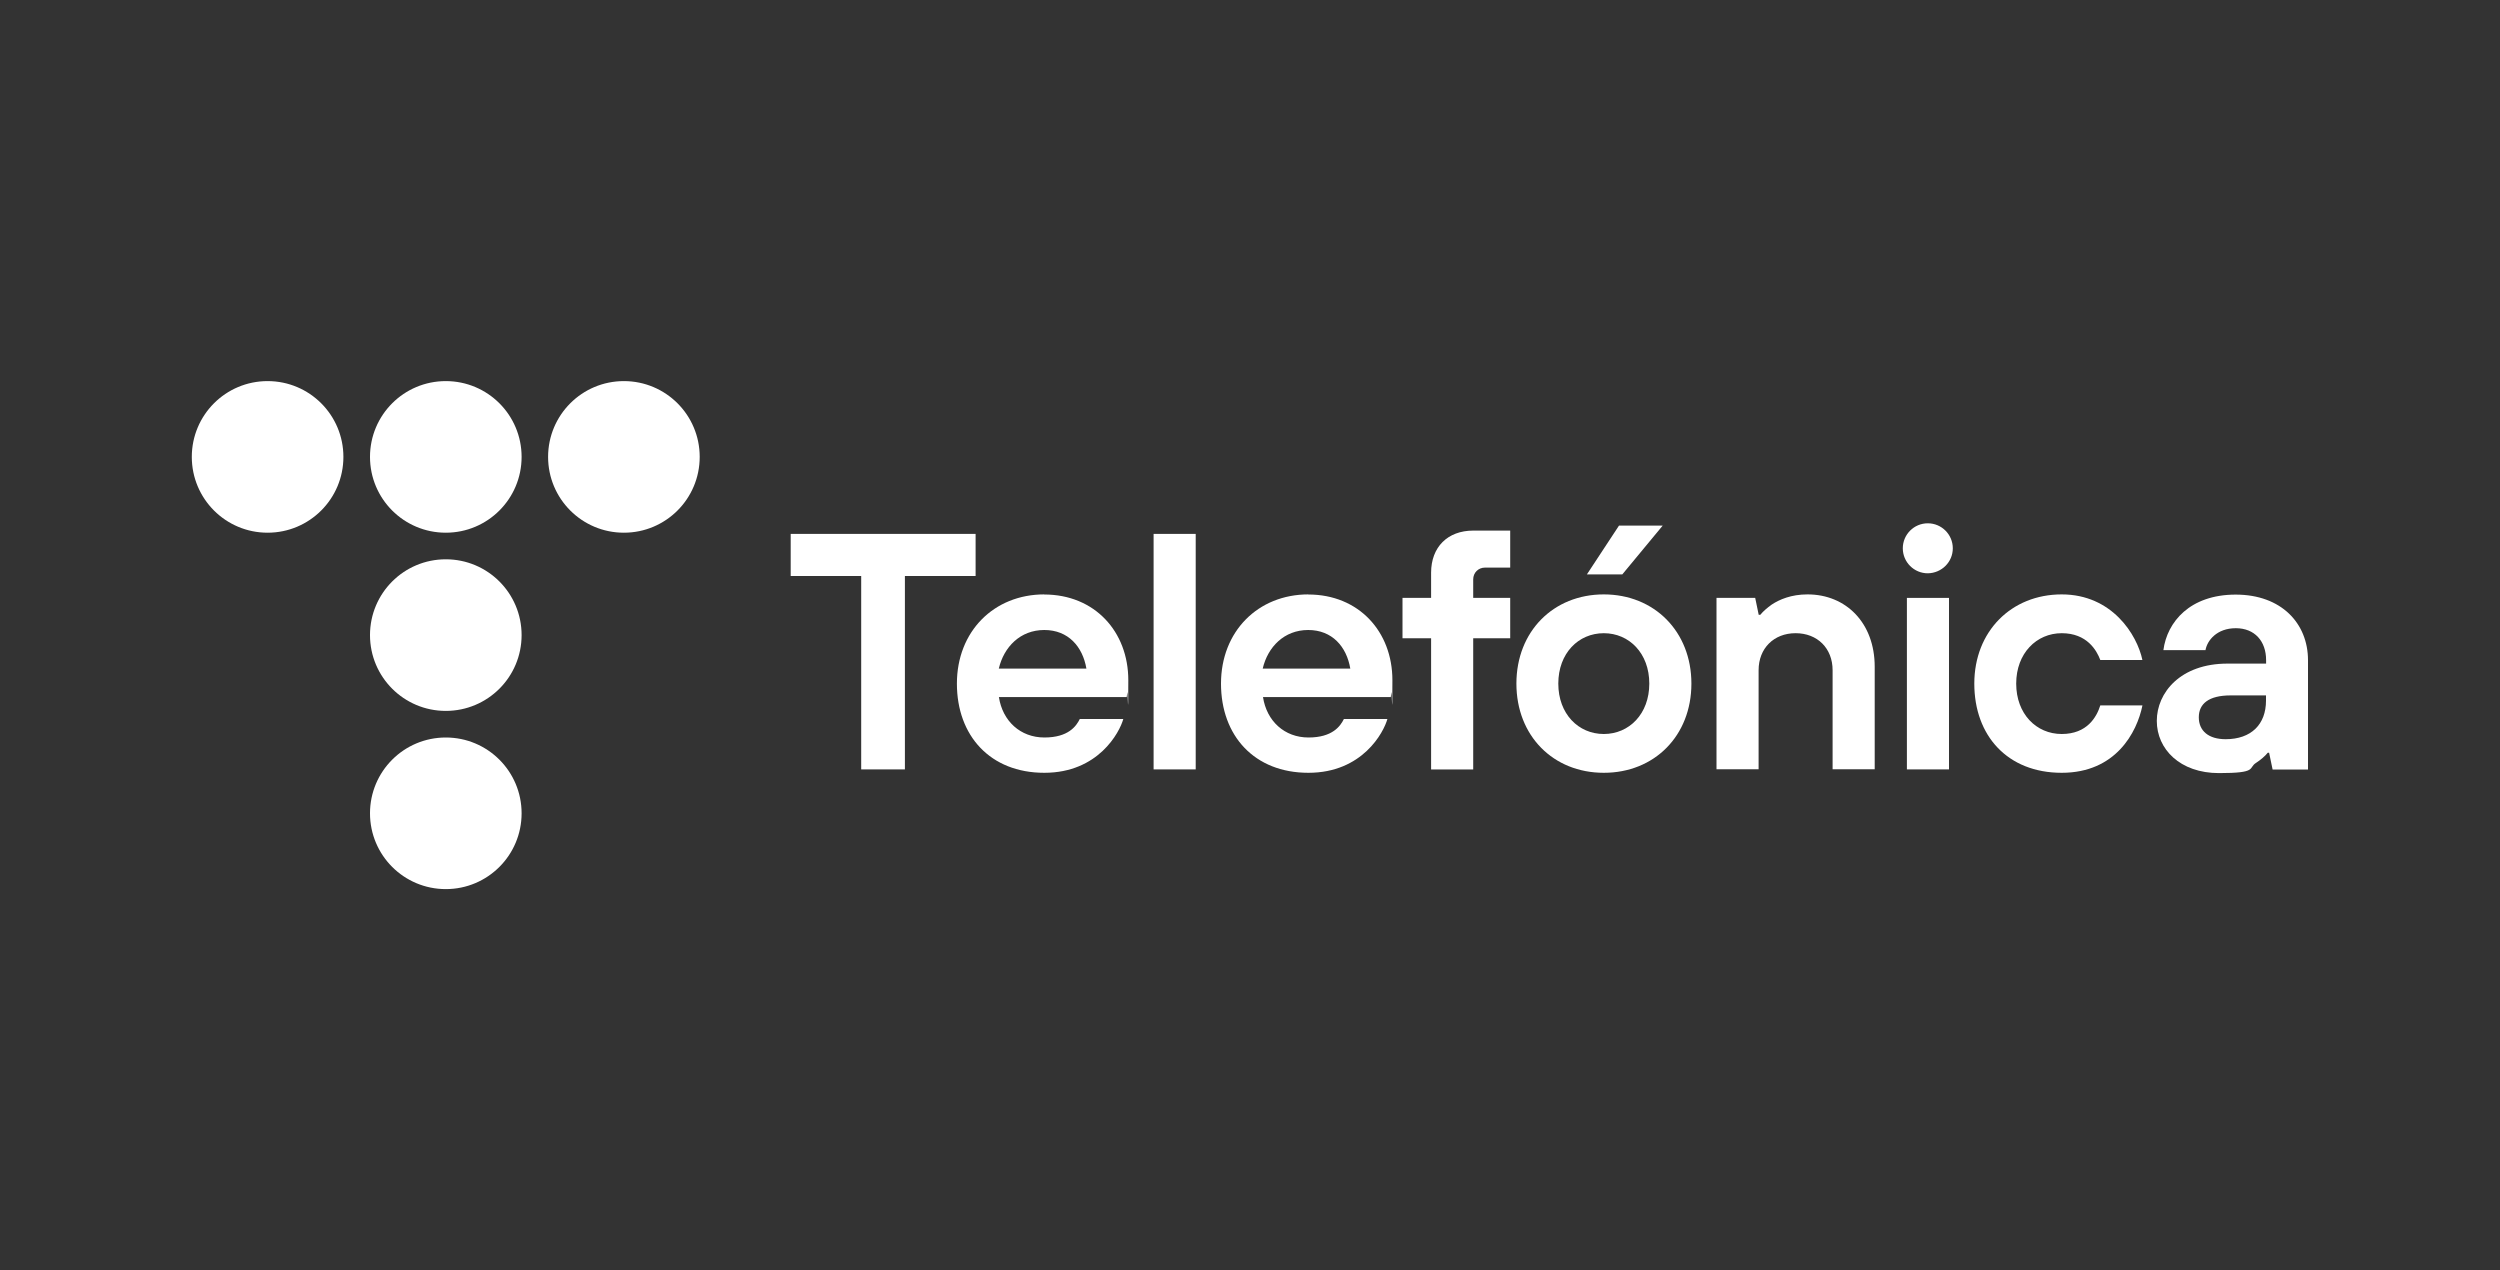
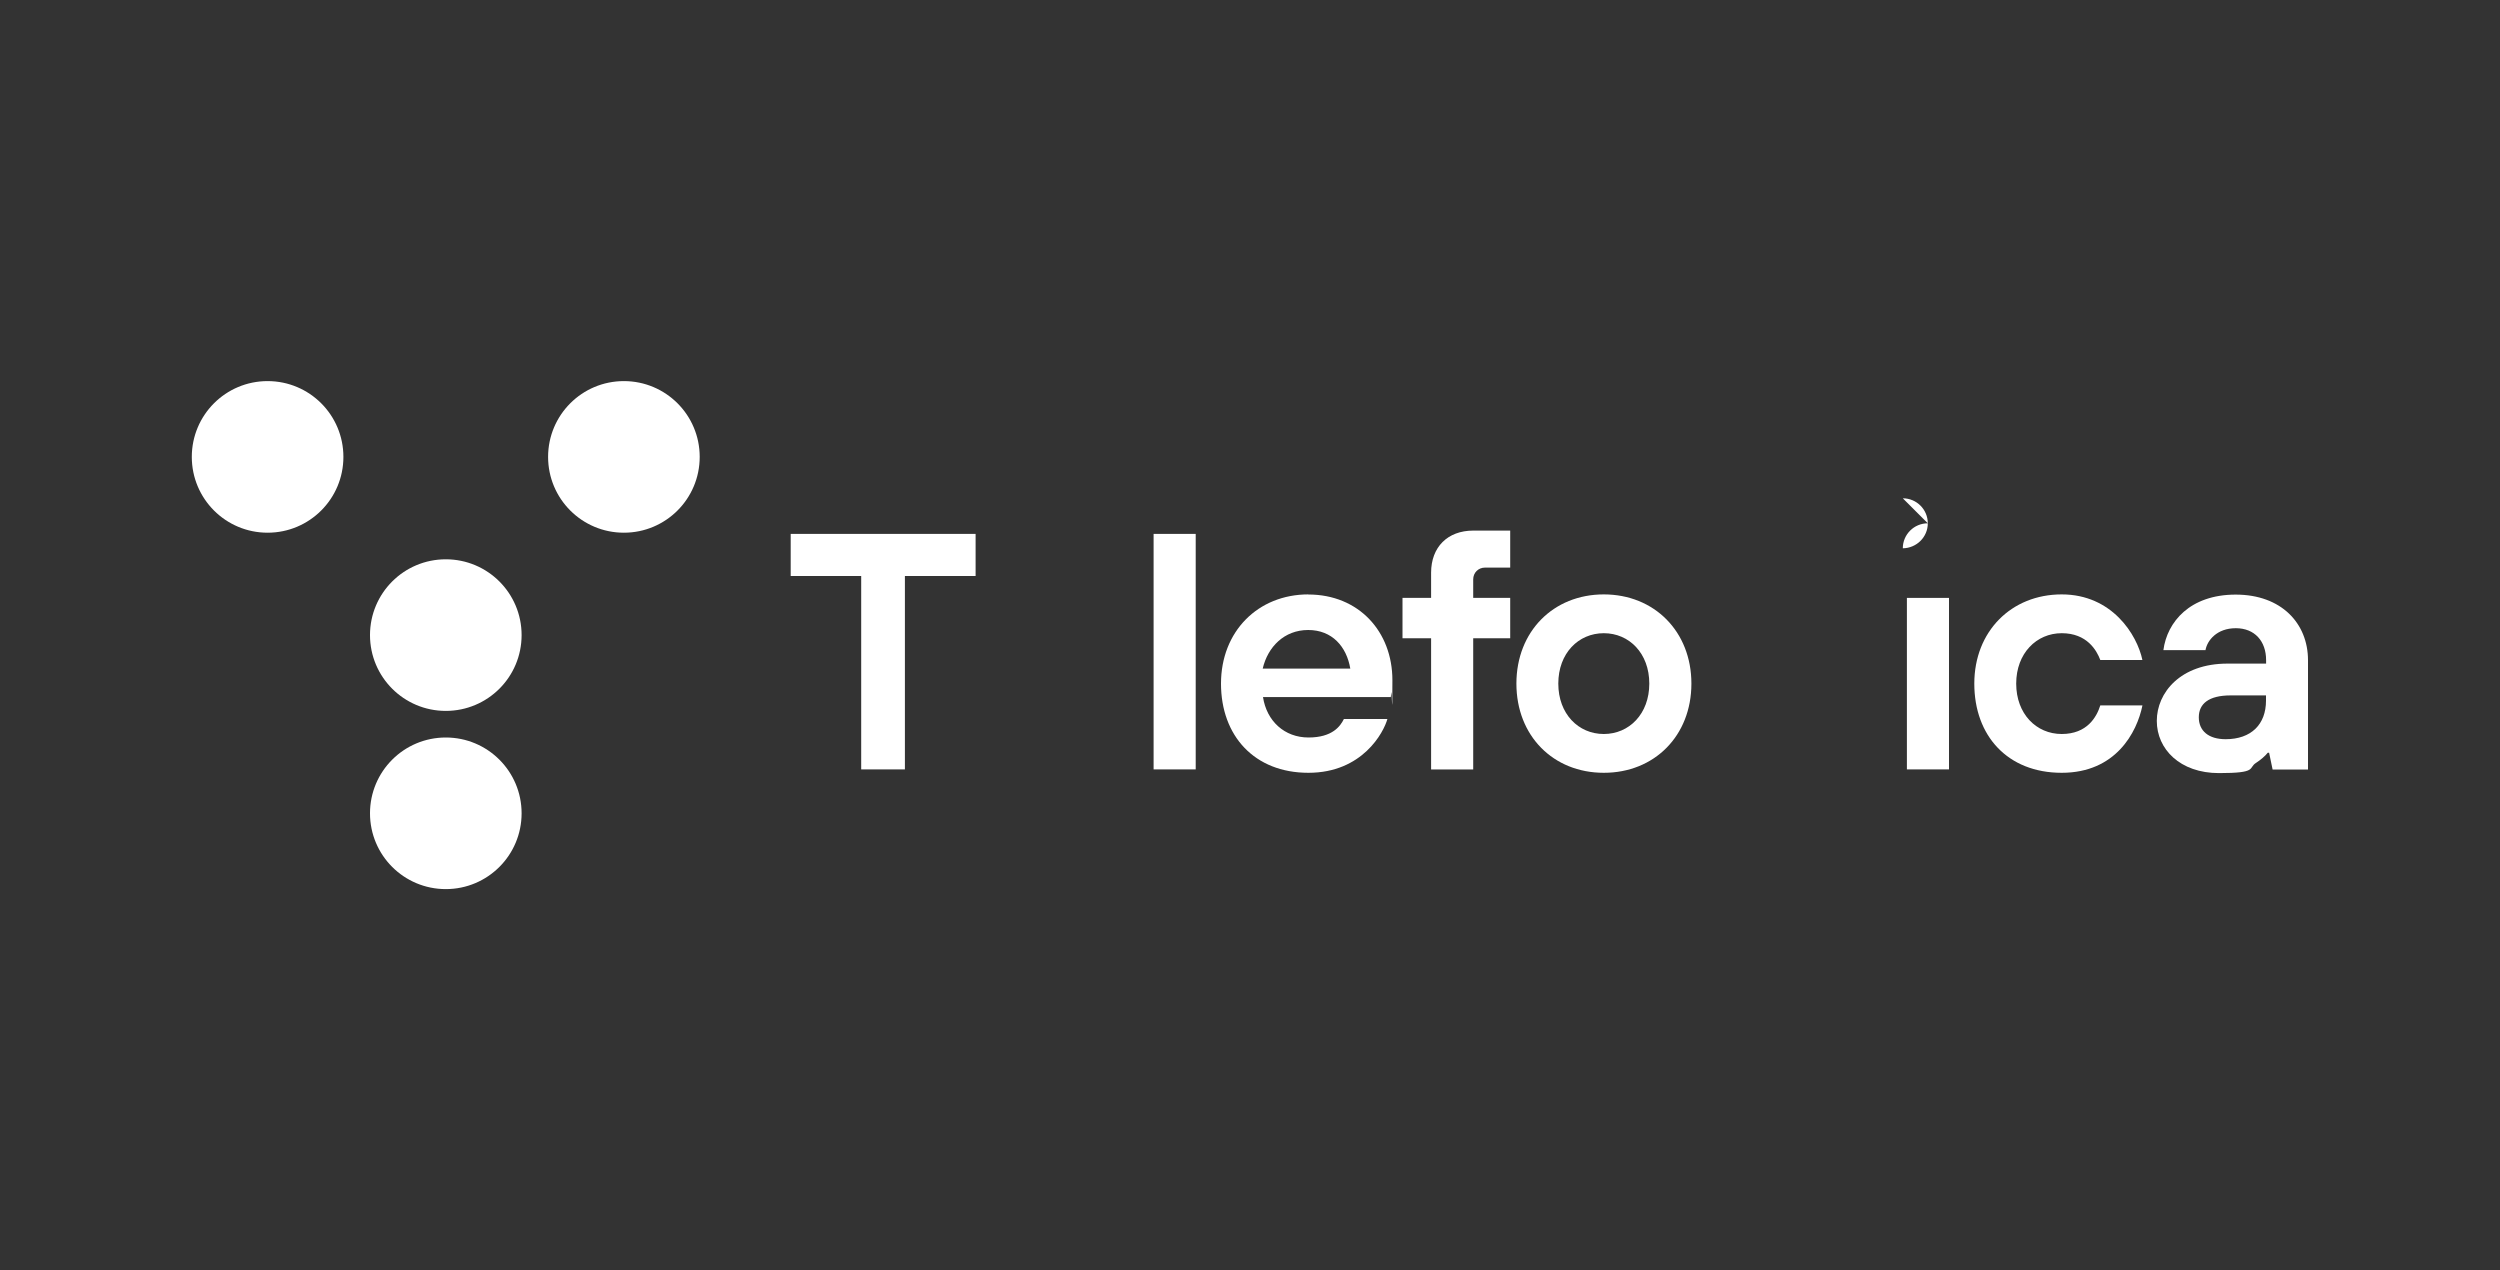
<svg xmlns="http://www.w3.org/2000/svg" id="Capa_1" version="1.1" viewBox="0 0 2500 1270.2">
  <rect x="0" y="0" width="2500" height="1270.2" fill="#333333" stroke="none" />
  <defs>
    <style>
      .st0 {
        fill: #fff;
      }
    </style>
  </defs>
  <polygon class="st0" points="699.7 456.9 699.7 456.9 699.7 456.9 699.7 456.9" />
-   <path class="st0" d="M445.8,381.1c-41.9,0-75.8,33.9-75.8,75.8s33.9,75.8,75.8,75.8,75.8-33.9,75.8-75.8-33.9-75.8-75.8-75.8Z" />
  <path class="st0" d="M623.9,381.1c-41.9,0-75.8,33.9-75.8,75.8s33.9,75.8,75.8,75.8,75.8-33.9,75.8-75.8-33.9-75.8-75.8-75.8Z" />
-   <path class="st0" d="M1927.8,523.3c-13.8,0-25,11.2-25,25s11.2,25,25,25c13.8-.2,25-11.2,25-25s-11.2-25-25-25Z" />
-   <polygon class="st0" points="521.6 456.9 521.6 456.9 521.6 456.9 521.6 456.9" />
+   <path class="st0" d="M1927.8,523.3c-13.8,0-25,11.2-25,25c13.8-.2,25-11.2,25-25s-11.2-25-25-25Z" />
  <path class="st0" d="M267.6,381.1c-41.9,0-75.8,33.9-75.8,75.8s33.9,75.8,75.8,75.8,75.8-33.9,75.8-75.8h0c0-41.9-33.9-75.8-75.8-75.8Z" />
-   <polygon class="st0" points="1662.7 525.6 1619 525.6 1619 525.6 1586.9 574.4 1622.3 574.4 1662.7 525.6" />
  <path class="st0" d="M445.8,559.3c-41.9,0-75.8,33.9-75.8,75.8s33.9,75.8,75.8,75.8,75.8-33.9,75.8-75.8-33.9-75.8-75.8-75.8Z" />
  <path class="st0" d="M445.8,737.5c-41.9,0-75.8,33.9-75.8,75.8s33.9,75.8,75.8,75.8,75.8-33.9,75.8-75.8-33.9-75.8-75.8-75.8Z" />
  <polygon class="st0" points="975.6 533.9 790.7 533.9 790.7 576 861.2 576 861.2 769.4 904.9 769.4 904.9 576 975.6 576 975.6 533.9" />
  <path class="st0" d="M2061.7,633.2c25.2,0,34.9,17,38.6,26.8h42.1c-5.3-25.2-30.3-65.6-80.7-65.6s-87.4,37-87.4,89.2,33.3,89.2,87.4,89.2,75.2-40.4,80.7-67.2v-.2h-42.1c-3.7,11.7-13.2,28.6-38.6,28.6s-45.5-20.1-45.5-50.4,20.3-50.4,45.5-50.4Z" />
  <path class="st0" d="M1603.8,594.4c-50.4,0-87.4,37-87.4,89.2s36.8,89.2,87.4,89.2,87.6-37,87.6-89.2-37.2-89.2-87.6-89.2ZM1603.8,734c-25.4,0-45.5-20.1-45.5-50.4s20.1-50.4,45.5-50.4,45.5,20.1,45.5,50.4-20.1,50.4-45.5,50.4Z" />
-   <path class="st0" d="M1807.5,594.4c-16.3,0-28.1,5.1-35.8,10.2-4.3,3.1-8.4,6.5-11.4,10.2h-1.6l-3.5-16.9h-38.7c0-.1,0,171.4,0,171.4h42.1v-99.1c0-21.8,15.2-37,37-37s37,15.1,37,37v99.1h42.1v-102.6c0-43.7-28.6-72.3-67.2-72.3Z" />
  <rect class="st0" x="1906.9" y="597.9" width="42.1" height="171.5" />
  <path class="st0" d="M1431.1,572.7v25.2h-28.6v40.4h28.6v131.2h42.1v-131.2h37v-40.4h-37v-18.5c0-6.7,5.1-11.8,11.8-11.8h25.2v-37h-37c-25.6,0-42.1,16.5-42.1,42.1Z" />
  <path class="st0" d="M2235.7,594.6c-45.7,0-68.6,27.3-72.3,55.5h42.1c1.7-9.7,11.4-21.9,30.3-21.9s30.3,13,30.3,31.9v3.5h-38.6c-47.1,0-70.7,29.1-70.7,57.3s23.2,52.2,62.2,52.2,28.9-5.1,37-10.2c4.7-3.1,8.8-6.5,11.8-10.2h1.3l3.5,16.8h35.4v-109.3c0-36.8-26.6-65.6-72.3-65.6ZM2225.6,739.2c-17,0-26.8-8.3-26.8-21.9s10-21.9,31.9-21.9h35.3v5.2c0,23.8-14.8,38.6-40.4,38.6Z" />
  <rect class="st0" x="1153.6" y="533.9" width="42.1" height="235.5" />
  <path class="st0" d="M1308.4,594.4c-50.4,0-87.4,37-87.4,89.2s33.4,89.2,87.4,89.2,75.3-40.4,79-53.8h0c0,0-43.5,0-43.5,0-3.5,7.1-11.4,18.5-35.4,18.5s-41.8-16.4-45.5-40.4h127.8l.6-4.7c.4-3.1,1,36.5,1-12.2s-33.7-85.7-84.1-85.7ZM1262.7,668.6c5.1-21.7,21.5-38.6,45.5-38.6s38.4,16.7,42.1,38.6h-87.6Z" />
-   <path class="st0" d="M1044.3,594.4c-50.4,0-87.4,37-87.4,89.2s33.4,89.2,87.4,89.2,75.3-40.4,79-53.8h0c0,0-43.5,0-43.5,0-3.5,7.1-11.4,18.5-35.4,18.5s-41.8-16.4-45.5-40.4h127.8l.6-4.7c.4-3.1,1,36.5,1-12.2s-33.7-85.7-84.1-85.7ZM998.8,668.6c5.1-21.7,21.5-38.6,45.5-38.6s38.4,16.7,42.1,38.6h-87.6Z" />
</svg>